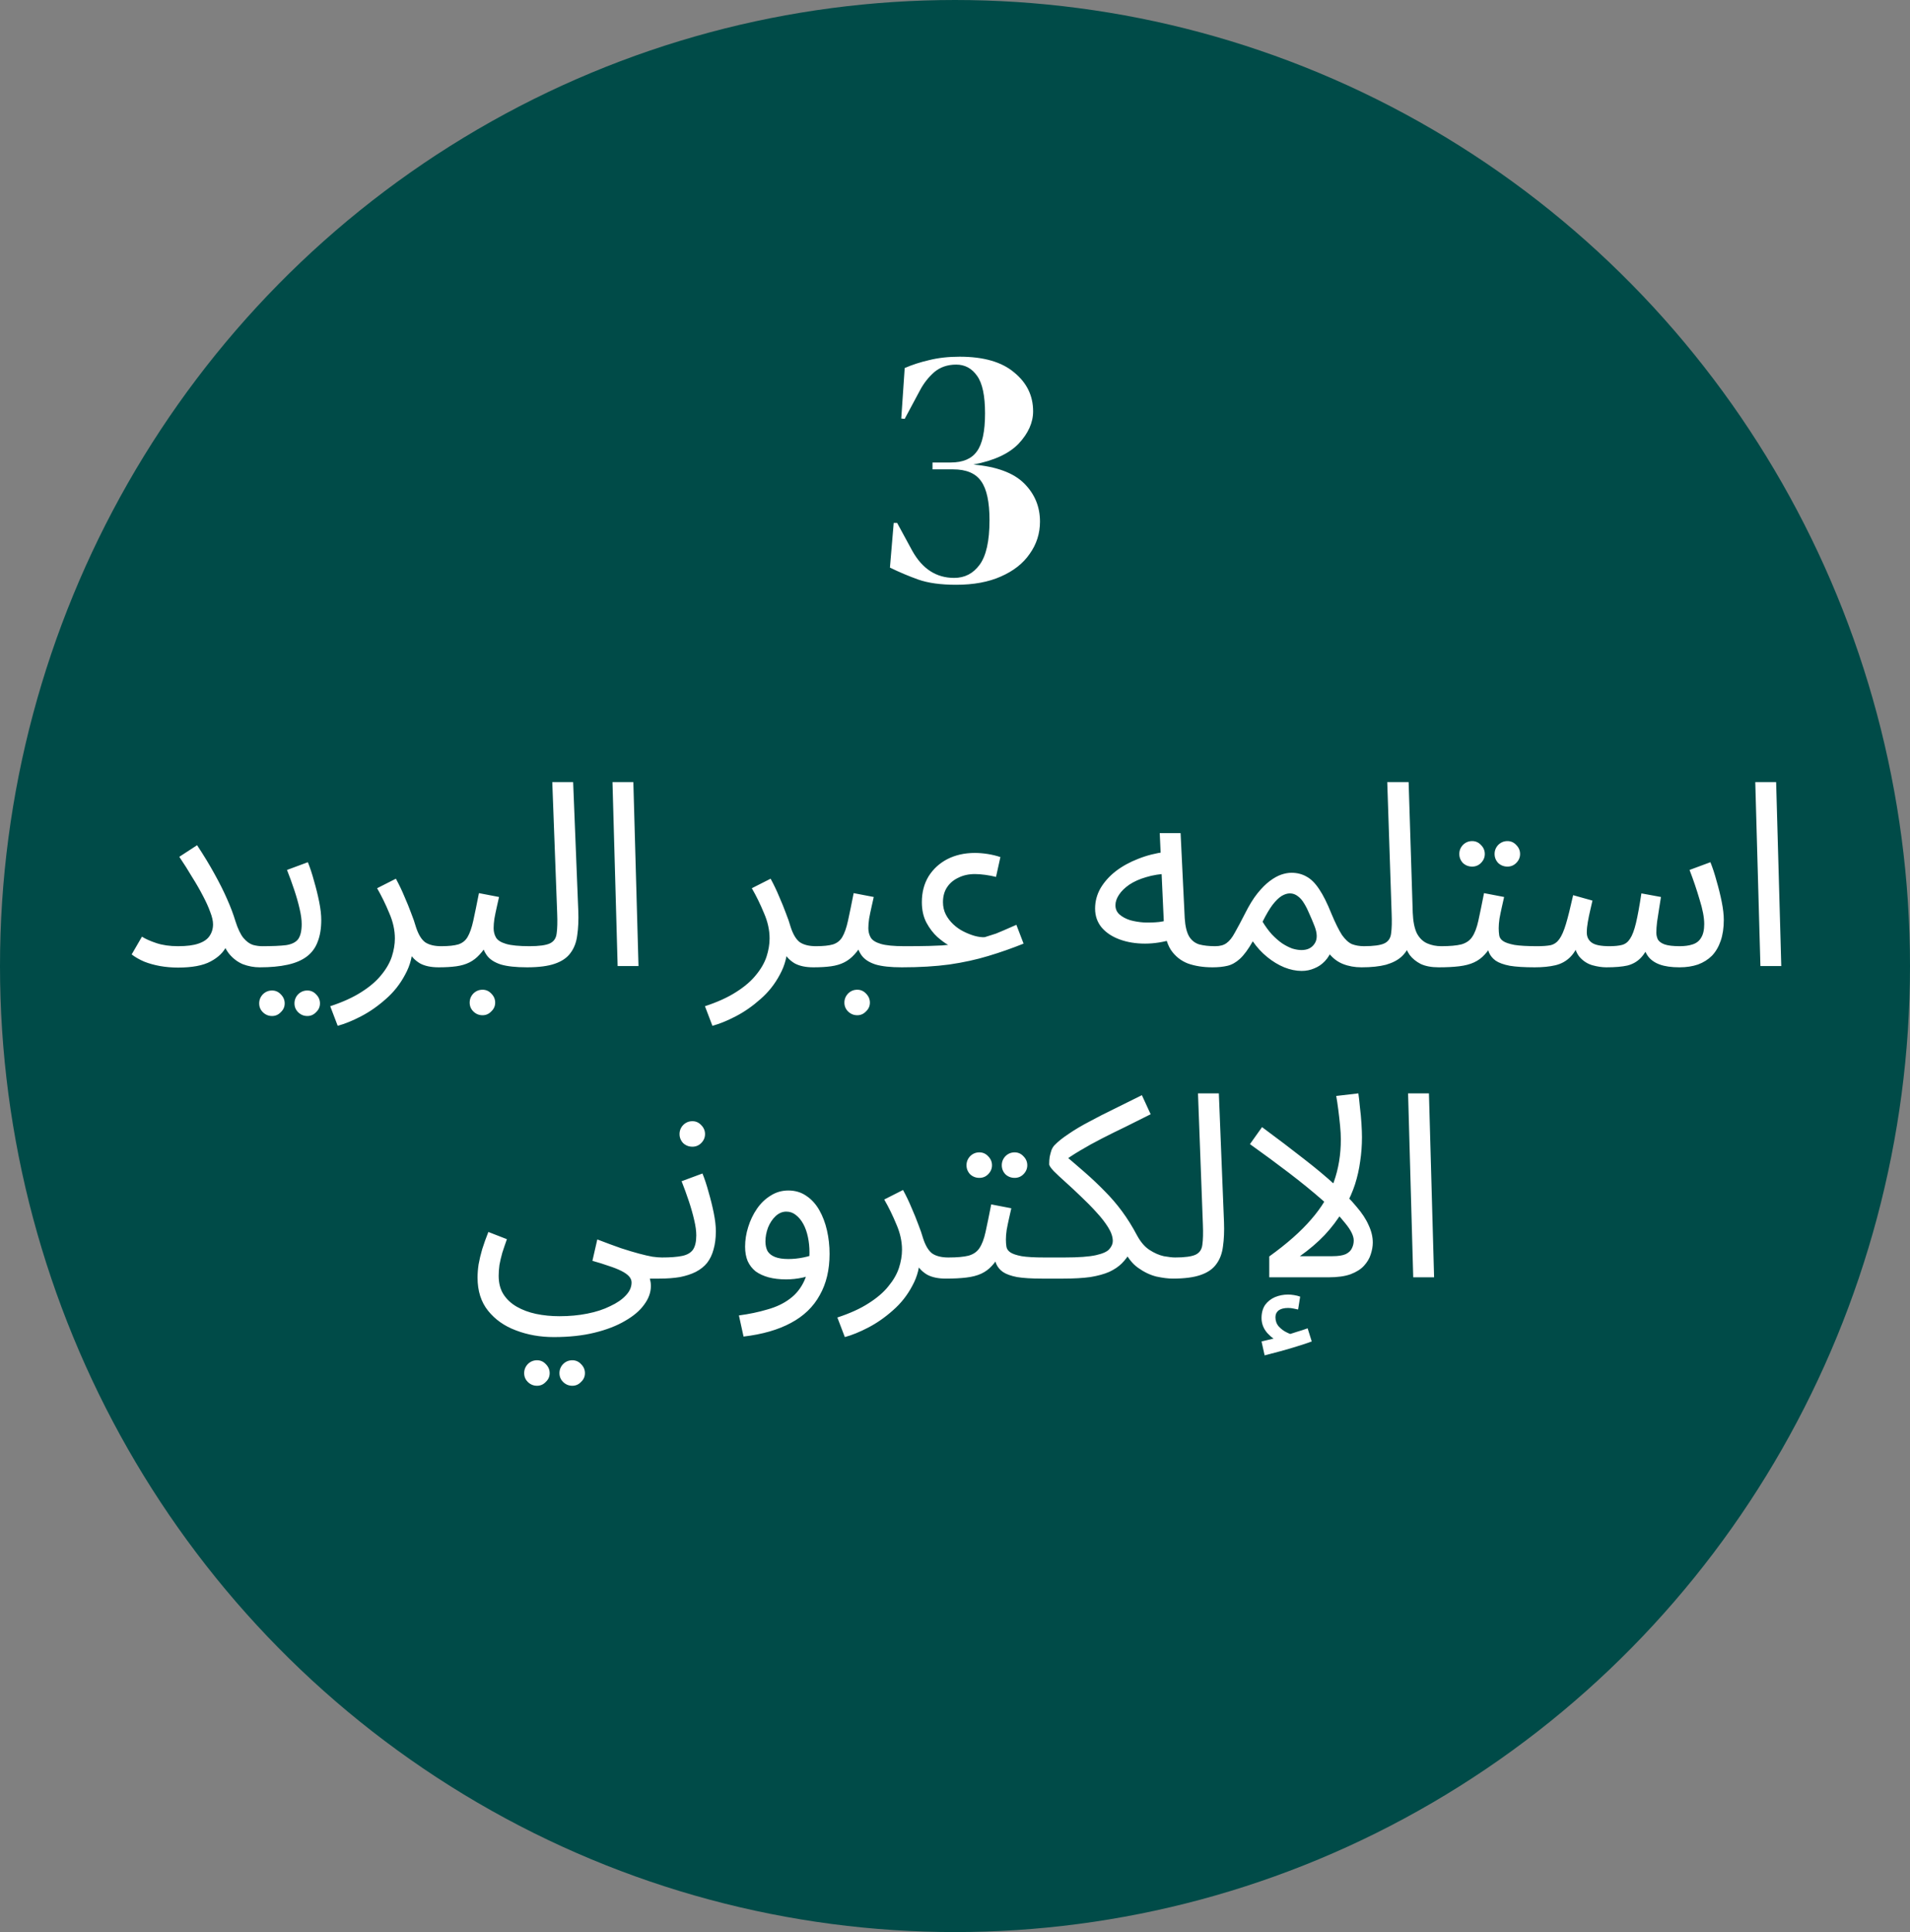
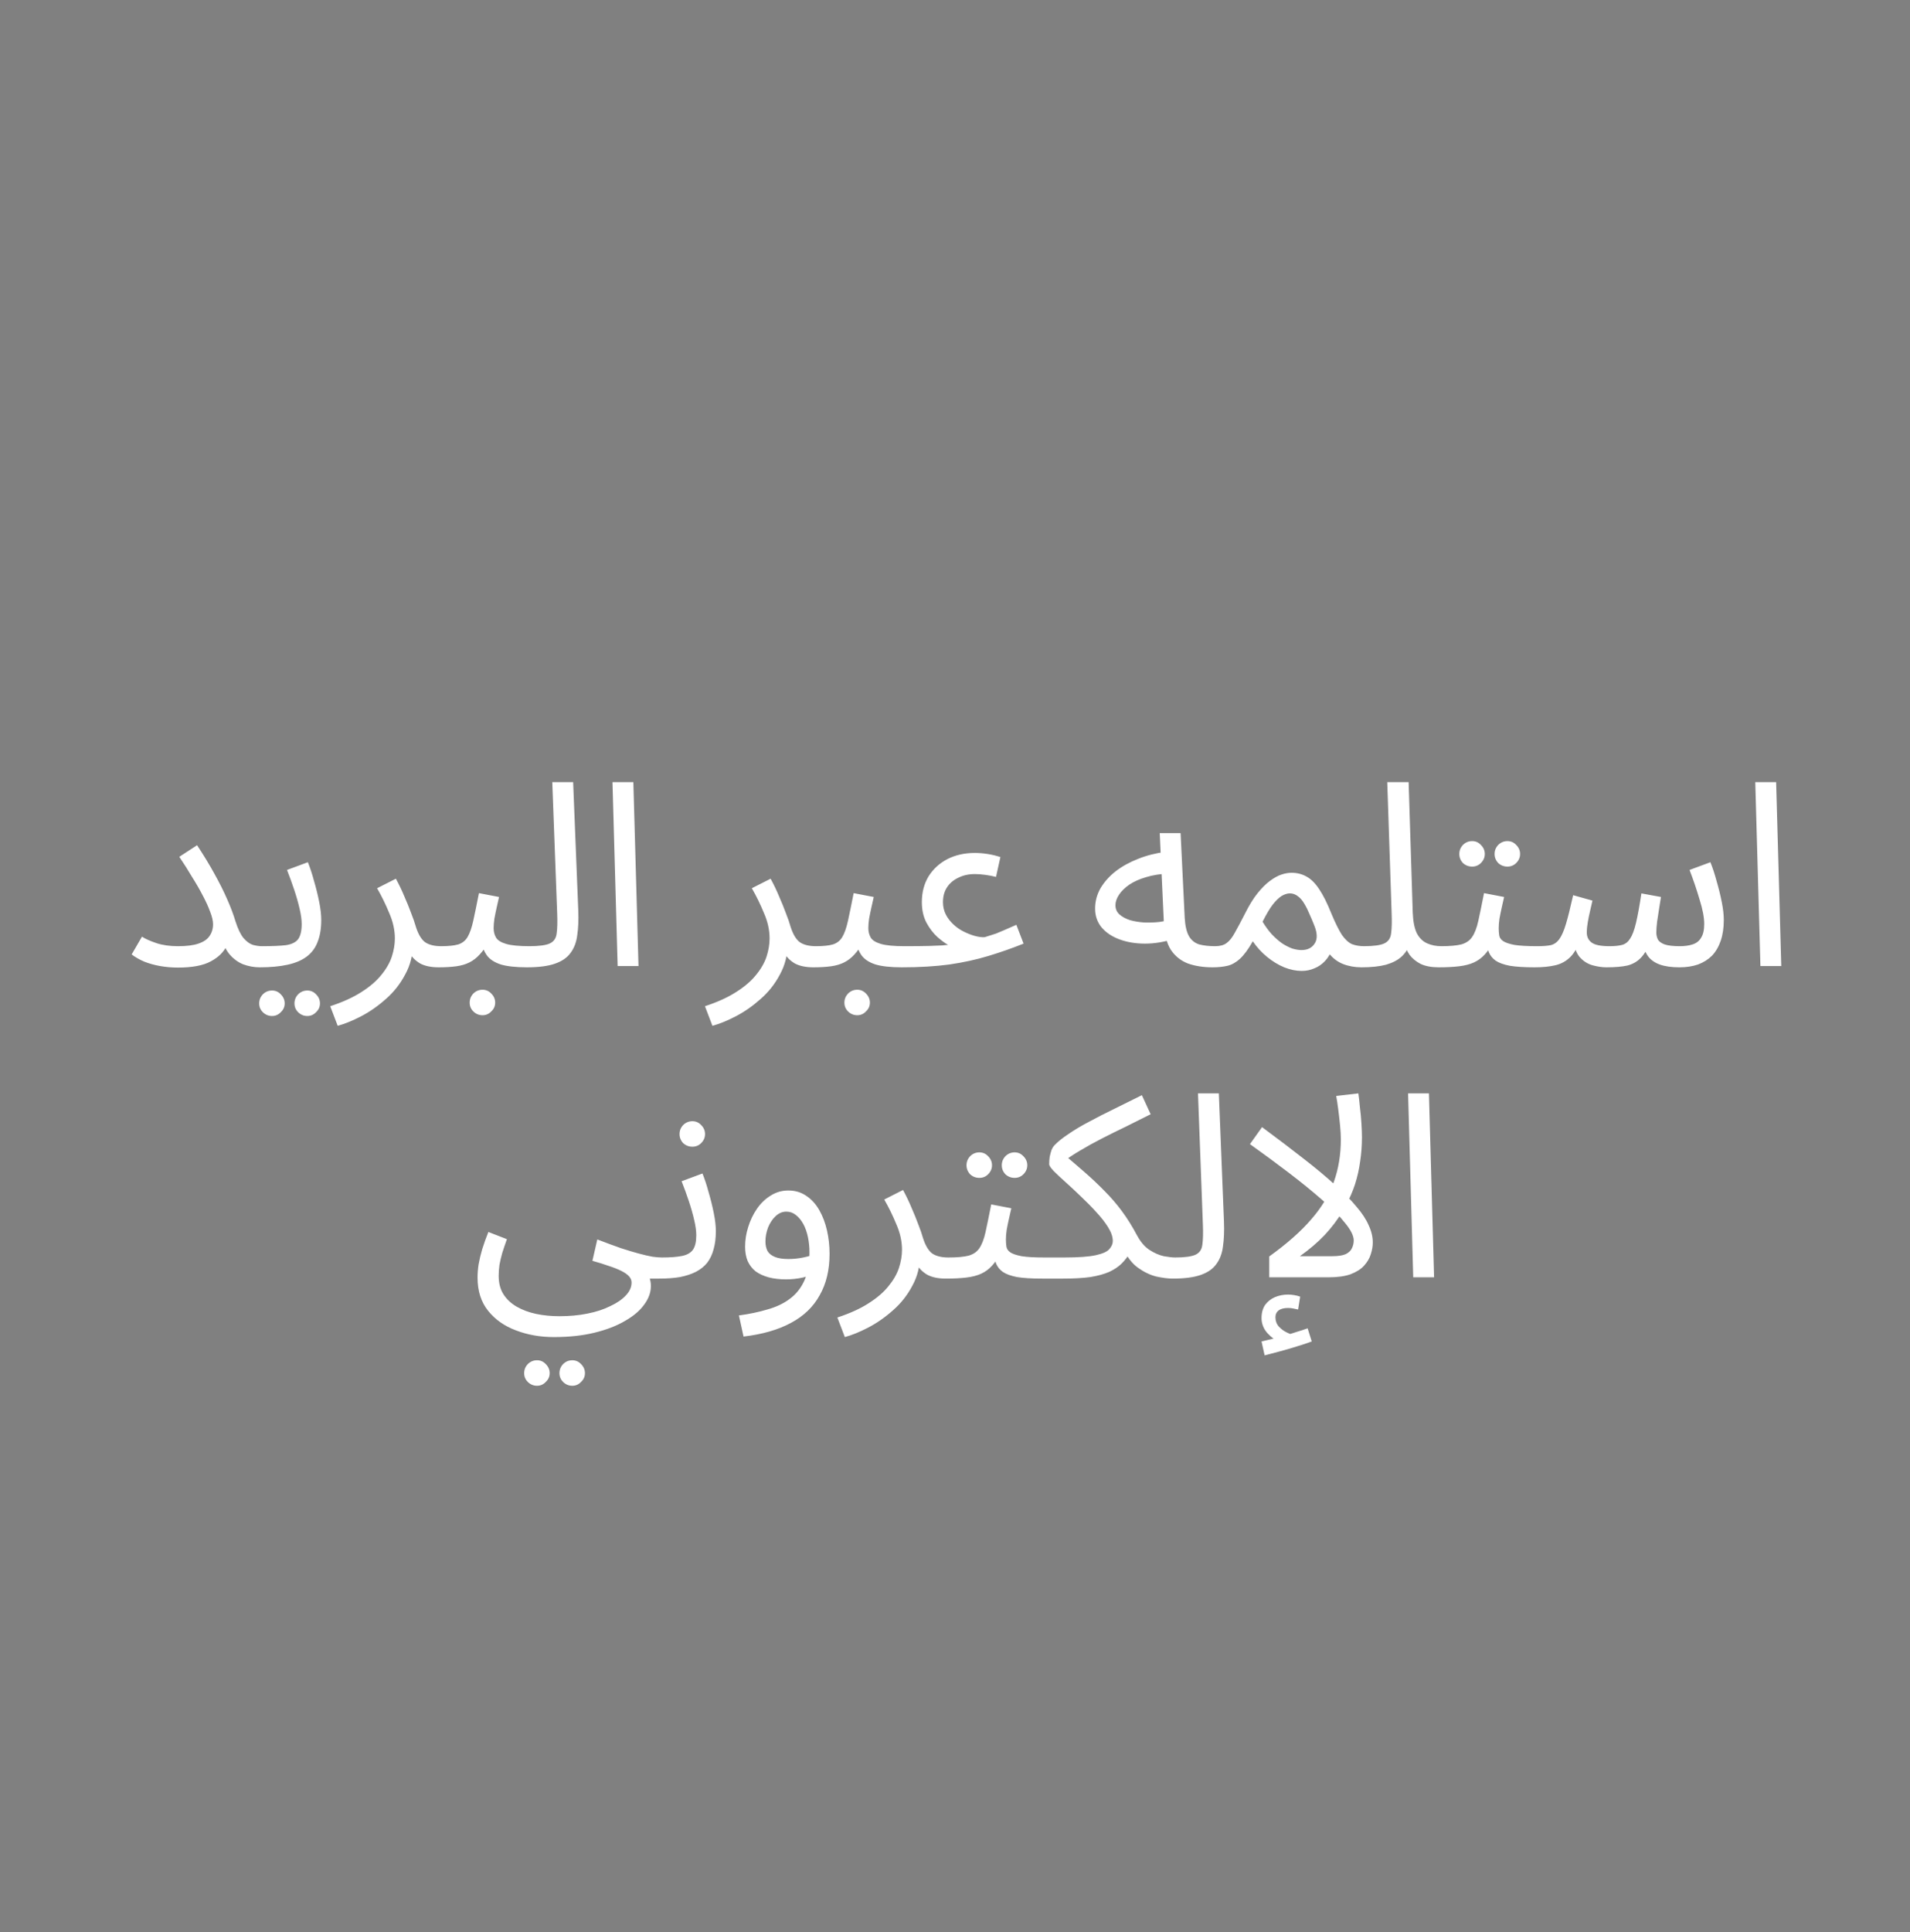
<svg xmlns="http://www.w3.org/2000/svg" width="178" height="180" viewBox="0 0 178 180" fill="none">
  <rect x="0" y="0" width="178" height="180" fill="#808080" stroke="none" />
-   <ellipse cx="89" cy="90" rx="89" ry="90" fill="#004B48" />
-   <path d="M89.112 54.48C87.683 54.48 86.51 54.32 85.592 54C84.696 53.68 83.811 53.307 82.936 52.88L83.288 48.72H83.608L85.016 51.312C85.955 52.997 87.256 53.84 88.92 53.84C89.902 53.84 90.691 53.435 91.288 52.624C91.907 51.792 92.216 50.405 92.216 48.464C92.216 46.779 91.96 45.573 91.448 44.848C90.936 44.101 90.062 43.728 88.824 43.728H86.904V43.088H88.6C89.731 43.088 90.542 42.747 91.032 42.064C91.544 41.381 91.8 40.197 91.8 38.512C91.8 36.869 91.555 35.707 91.064 35.024C90.574 34.32 89.923 33.968 89.112 33.968C88.302 33.968 87.619 34.203 87.064 34.672C86.531 35.141 86.094 35.696 85.752 36.336L84.312 39.024L83.992 38.992L84.312 34.288C84.995 33.989 85.752 33.744 86.584 33.552C87.438 33.339 88.387 33.232 89.432 33.232C91.672 33.232 93.368 33.723 94.52 34.704C95.694 35.664 96.28 36.869 96.28 38.32C96.28 39.365 95.832 40.368 94.936 41.328C94.04 42.267 92.632 42.917 90.712 43.28C92.888 43.472 94.467 44.059 95.448 45.04C96.43 46.021 96.92 47.205 96.92 48.592C96.92 49.701 96.6 50.704 95.96 51.6C95.342 52.496 94.446 53.2 93.272 53.712C92.12 54.224 90.734 54.48 89.112 54.48Z" fill="white" />
  <path d="M16.59 88.152C17.39 88.152 18.022 88.072 18.486 87.912C18.966 87.752 19.31 87.52 19.518 87.216C19.742 86.896 19.854 86.528 19.854 86.112C19.854 85.792 19.766 85.408 19.59 84.96C19.43 84.512 19.206 84.016 18.918 83.472C18.63 82.912 18.294 82.328 17.91 81.72C17.542 81.096 17.142 80.464 16.71 79.824L18.366 78.744C18.99 79.688 19.534 80.584 19.998 81.432C20.462 82.264 20.854 83.048 21.174 83.784C21.494 84.504 21.75 85.184 21.942 85.824C22.166 86.528 22.414 87.048 22.686 87.384C22.974 87.72 23.27 87.936 23.574 88.032C23.878 88.112 24.158 88.152 24.414 88.152C24.75 88.152 24.998 88.248 25.158 88.44C25.318 88.616 25.398 88.832 25.398 89.088C25.398 89.344 25.286 89.584 25.062 89.808C24.838 90.016 24.55 90.12 24.198 90.12C23.67 90.12 23.15 90.024 22.638 89.832C22.142 89.624 21.71 89.296 21.342 88.848C20.974 88.384 20.718 87.768 20.574 87L21.534 86.232C21.534 86.872 21.398 87.496 21.126 88.104C20.854 88.696 20.358 89.184 19.638 89.568C18.934 89.952 17.918 90.144 16.59 90.144C16.014 90.144 15.454 90.096 14.91 90C14.382 89.904 13.894 89.768 13.446 89.592C12.998 89.4 12.606 89.176 12.27 88.92L13.23 87.264C13.55 87.472 13.998 87.672 14.574 87.864C15.15 88.056 15.822 88.152 16.59 88.152ZM24.203 90.12L24.443 88.152C25.387 88.152 26.123 88.12 26.651 88.056C27.179 87.976 27.555 87.792 27.779 87.504C28.003 87.2 28.115 86.728 28.115 86.088C28.115 85.688 28.051 85.216 27.923 84.672C27.795 84.112 27.627 83.52 27.419 82.896C27.211 82.272 26.987 81.656 26.747 81.048L28.691 80.328C28.899 80.84 29.091 81.424 29.267 82.08C29.459 82.736 29.619 83.384 29.747 84.024C29.875 84.664 29.939 85.224 29.939 85.704C29.939 86.504 29.827 87.184 29.603 87.744C29.395 88.304 29.059 88.76 28.595 89.112C28.131 89.464 27.531 89.72 26.795 89.88C26.075 90.04 25.211 90.12 24.203 90.12ZM28.643 94.656C28.307 94.656 28.019 94.536 27.779 94.296C27.555 94.072 27.443 93.8 27.443 93.48C27.443 93.16 27.555 92.88 27.779 92.64C28.019 92.4 28.307 92.28 28.643 92.28C28.963 92.28 29.235 92.4 29.459 92.64C29.699 92.88 29.819 93.16 29.819 93.48C29.819 93.8 29.699 94.072 29.459 94.296C29.235 94.536 28.963 94.656 28.643 94.656ZM25.355 94.656C25.019 94.656 24.731 94.536 24.491 94.296C24.267 94.072 24.155 93.8 24.155 93.48C24.155 93.16 24.267 92.88 24.491 92.64C24.731 92.4 25.019 92.28 25.355 92.28C25.675 92.28 25.947 92.4 26.171 92.64C26.411 92.88 26.531 93.16 26.531 93.48C26.531 93.8 26.411 94.072 26.171 94.296C25.947 94.536 25.675 94.656 25.355 94.656ZM31.471 95.568L30.775 93.744C31.943 93.36 32.911 92.92 33.679 92.424C34.463 91.928 35.079 91.4 35.527 90.84C35.991 90.28 36.319 89.712 36.511 89.136C36.703 88.544 36.799 87.976 36.799 87.432C36.799 86.648 36.623 85.856 36.271 85.056C35.935 84.24 35.559 83.472 35.143 82.752L36.895 81.864C37.199 82.424 37.463 82.976 37.687 83.52C37.927 84.064 38.135 84.576 38.311 85.056C38.503 85.536 38.655 85.976 38.767 86.376C38.991 87.064 39.279 87.536 39.631 87.792C39.999 88.032 40.495 88.152 41.119 88.152C41.455 88.152 41.695 88.248 41.839 88.44C41.999 88.616 42.079 88.832 42.079 89.088C42.079 89.344 41.967 89.584 41.743 89.808C41.519 90.016 41.231 90.12 40.879 90.12C40.175 90.12 39.599 90 39.151 89.76C38.719 89.504 38.391 89.176 38.167 88.776C37.943 88.36 37.791 87.928 37.711 87.48L38.479 87.912C38.479 88.968 38.239 89.928 37.759 90.792C37.295 91.672 36.695 92.432 35.959 93.072C35.223 93.728 34.455 94.264 33.655 94.68C32.855 95.096 32.127 95.392 31.471 95.568ZM40.891 90.12L41.131 88.152C41.803 88.152 42.331 88.096 42.715 87.984C43.099 87.856 43.387 87.624 43.579 87.288C43.787 86.936 43.963 86.432 44.107 85.776C44.251 85.12 44.427 84.264 44.635 83.208L46.507 83.568C46.443 83.856 46.371 84.176 46.291 84.528C46.211 84.88 46.139 85.232 46.075 85.584C46.027 85.92 46.003 86.216 46.003 86.472C46.003 86.792 46.075 87.08 46.219 87.336C46.363 87.592 46.675 87.792 47.155 87.936C47.635 88.08 48.371 88.152 49.363 88.152C49.699 88.152 49.939 88.248 50.083 88.44C50.243 88.616 50.323 88.832 50.323 89.088C50.323 89.344 50.211 89.584 49.987 89.808C49.763 90.016 49.475 90.12 49.123 90.12C48.083 90.12 47.267 90.032 46.675 89.856C46.083 89.664 45.651 89.384 45.379 89.016C45.107 88.632 44.923 88.168 44.827 87.624L45.547 87.672C45.291 88.184 45.011 88.6 44.707 88.92C44.419 89.24 44.099 89.488 43.747 89.664C43.395 89.84 42.987 89.96 42.523 90.024C42.059 90.088 41.515 90.12 40.891 90.12ZM44.971 94.584C44.635 94.584 44.347 94.464 44.107 94.224C43.883 94 43.771 93.728 43.771 93.408C43.771 93.088 43.883 92.808 44.107 92.568C44.347 92.328 44.635 92.208 44.971 92.208C45.291 92.208 45.563 92.328 45.787 92.568C46.027 92.808 46.147 93.088 46.147 93.408C46.147 93.728 46.027 94 45.787 94.224C45.563 94.464 45.291 94.584 44.971 94.584ZM49.117 90.12L49.333 88.152C50.245 88.152 50.885 88.064 51.253 87.888C51.621 87.712 51.829 87.4 51.877 86.952C51.941 86.504 51.957 85.88 51.925 85.08L51.469 72.864H53.413L53.893 84.864C53.925 85.712 53.893 86.464 53.797 87.12C53.717 87.776 53.509 88.328 53.173 88.776C52.853 89.224 52.365 89.56 51.709 89.784C51.069 90.008 50.205 90.12 49.117 90.12ZM57.56 90L57.08 72.864H59.024L59.504 90H57.56ZM66.393 95.568L65.697 93.744C66.865 93.36 67.833 92.92 68.601 92.424C69.385 91.928 70.001 91.4 70.449 90.84C70.913 90.28 71.241 89.712 71.433 89.136C71.625 88.544 71.721 87.976 71.721 87.432C71.721 86.648 71.545 85.856 71.193 85.056C70.857 84.24 70.481 83.472 70.065 82.752L71.817 81.864C72.121 82.424 72.385 82.976 72.609 83.52C72.849 84.064 73.057 84.576 73.233 85.056C73.425 85.536 73.577 85.976 73.689 86.376C73.913 87.064 74.201 87.536 74.553 87.792C74.921 88.032 75.417 88.152 76.041 88.152C76.377 88.152 76.617 88.248 76.761 88.44C76.921 88.616 77.001 88.832 77.001 89.088C77.001 89.344 76.889 89.584 76.665 89.808C76.441 90.016 76.153 90.12 75.801 90.12C75.097 90.12 74.521 90 74.073 89.76C73.641 89.504 73.313 89.176 73.089 88.776C72.865 88.36 72.713 87.928 72.633 87.48L73.401 87.912C73.401 88.968 73.161 89.928 72.681 90.792C72.217 91.672 71.617 92.432 70.881 93.072C70.145 93.728 69.377 94.264 68.577 94.68C67.777 95.096 67.049 95.392 66.393 95.568ZM75.812 90.12L76.052 88.152C76.725 88.152 77.252 88.096 77.636 87.984C78.02 87.856 78.308 87.624 78.501 87.288C78.709 86.936 78.885 86.432 79.028 85.776C79.172 85.12 79.349 84.264 79.556 83.208L81.428 83.568C81.365 83.856 81.293 84.176 81.213 84.528C81.132 84.88 81.061 85.232 80.996 85.584C80.948 85.92 80.924 86.216 80.924 86.472C80.924 86.792 80.996 87.08 81.141 87.336C81.284 87.592 81.597 87.792 82.076 87.936C82.556 88.08 83.293 88.152 84.284 88.152C84.621 88.152 84.861 88.248 85.004 88.44C85.165 88.616 85.245 88.832 85.245 89.088C85.245 89.344 85.132 89.584 84.909 89.808C84.684 90.016 84.397 90.12 84.044 90.12C83.004 90.12 82.189 90.032 81.597 89.856C81.004 89.664 80.573 89.384 80.3 89.016C80.028 88.632 79.844 88.168 79.749 87.624L80.469 87.672C80.213 88.184 79.933 88.6 79.629 88.92C79.341 89.24 79.02 89.488 78.668 89.664C78.317 89.84 77.909 89.96 77.445 90.024C76.981 90.088 76.436 90.12 75.812 90.12ZM79.892 94.584C79.556 94.584 79.269 94.464 79.028 94.224C78.805 94 78.692 93.728 78.692 93.408C78.692 93.088 78.805 92.808 79.028 92.568C79.269 92.328 79.556 92.208 79.892 92.208C80.213 92.208 80.484 92.328 80.709 92.568C80.948 92.808 81.069 93.088 81.069 93.408C81.069 93.728 80.948 94 80.709 94.224C80.484 94.464 80.213 94.584 79.892 94.584ZM84.039 90.12L84.279 88.152C85.287 88.152 86.063 88.144 86.607 88.128C87.167 88.112 87.575 88.096 87.831 88.08C88.087 88.048 88.263 88.032 88.359 88.032C88.071 87.872 87.735 87.624 87.351 87.288C86.967 86.936 86.631 86.496 86.343 85.968C86.055 85.424 85.911 84.784 85.911 84.048C85.911 83.136 86.119 82.336 86.535 81.648C86.967 80.96 87.551 80.424 88.287 80.04C89.039 79.656 89.895 79.464 90.855 79.464C91.223 79.464 91.615 79.496 92.031 79.56C92.447 79.624 92.847 79.72 93.231 79.848L92.823 81.696C92.503 81.616 92.167 81.552 91.815 81.504C91.463 81.456 91.143 81.432 90.855 81.432C90.279 81.432 89.767 81.544 89.319 81.768C88.871 81.976 88.519 82.272 88.263 82.656C88.007 83.04 87.879 83.504 87.879 84.048C87.879 84.464 87.967 84.848 88.143 85.2C88.319 85.536 88.551 85.84 88.839 86.112C89.127 86.384 89.447 86.608 89.799 86.784C90.151 86.96 90.495 87.096 90.831 87.192C91.183 87.288 91.495 87.328 91.767 87.312C91.959 87.248 92.135 87.192 92.295 87.144C92.455 87.096 92.631 87.04 92.823 86.976C93.031 86.896 93.279 86.792 93.567 86.664C93.871 86.536 94.255 86.368 94.719 86.16L95.391 87.912C94.319 88.344 93.223 88.728 92.103 89.064C90.999 89.4 89.791 89.664 88.479 89.856C87.183 90.032 85.703 90.12 84.039 90.12ZM113 90.12C112.136 90.12 111.368 90 110.696 89.76C110.04 89.504 109.512 89.08 109.112 88.488C108.728 87.88 108.512 87.04 108.464 85.968L108.08 77.616H110.024L110.408 85.536C110.456 86.288 110.592 86.856 110.816 87.24C111.04 87.608 111.352 87.856 111.752 87.984C112.168 88.096 112.664 88.152 113.24 88.152C113.576 88.152 113.816 88.248 113.96 88.44C114.12 88.616 114.2 88.832 114.2 89.088C114.2 89.344 114.088 89.584 113.864 89.808C113.64 90.016 113.352 90.12 113 90.12ZM109.376 87.48C108.464 87.768 107.576 87.912 106.712 87.912C105.848 87.912 105.064 87.784 104.36 87.528C103.656 87.272 103.096 86.904 102.68 86.424C102.264 85.928 102.056 85.336 102.056 84.648C102.056 83.976 102.224 83.344 102.56 82.752C102.912 82.16 103.384 81.632 103.976 81.168C104.584 80.704 105.28 80.32 106.064 80.016C106.864 79.696 107.712 79.48 108.608 79.368L108.944 81.384C108.144 81.416 107.432 81.528 106.808 81.72C106.2 81.896 105.68 82.128 105.248 82.416C104.832 82.704 104.512 83.016 104.288 83.352C104.064 83.688 103.952 84.016 103.952 84.336C103.952 84.688 104.08 84.976 104.336 85.2C104.592 85.424 104.92 85.6 105.32 85.728C105.72 85.84 106.16 85.912 106.64 85.944C107.12 85.96 107.584 85.944 108.032 85.896C108.48 85.832 108.864 85.744 109.184 85.632L109.376 87.48ZM113.008 90.12L113.248 88.152C113.696 88.152 114.048 88.056 114.304 87.864C114.576 87.672 114.832 87.352 115.072 86.904C115.328 86.456 115.648 85.856 116.032 85.104C116.416 84.336 116.8 83.712 117.184 83.232C117.584 82.736 117.968 82.352 118.336 82.08C118.72 81.792 119.08 81.592 119.416 81.48C119.752 81.368 120.064 81.312 120.352 81.312C120.88 81.312 121.352 81.432 121.768 81.672C122.184 81.896 122.576 82.288 122.944 82.848C123.312 83.392 123.688 84.144 124.072 85.104C124.44 85.984 124.768 86.648 125.056 87.096C125.36 87.528 125.672 87.816 125.992 87.96C126.328 88.088 126.704 88.152 127.12 88.152C127.456 88.152 127.696 88.248 127.84 88.44C128 88.616 128.08 88.832 128.08 89.088C128.08 89.344 127.968 89.584 127.744 89.808C127.52 90.016 127.232 90.12 126.88 90.12C126.256 90.12 125.68 90.016 125.152 89.808C124.64 89.6 124.208 89.272 123.856 88.824L124.192 88.32C124.016 88.816 123.776 89.224 123.472 89.544C123.184 89.848 122.856 90.072 122.488 90.216C122.12 90.376 121.728 90.456 121.312 90.456C120.784 90.456 120.24 90.344 119.68 90.12C119.136 89.896 118.608 89.576 118.096 89.16C117.584 88.744 117.136 88.256 116.752 87.696C116.336 88.432 115.936 88.976 115.552 89.328C115.184 89.664 114.8 89.88 114.4 89.976C114 90.072 113.536 90.12 113.008 90.12ZM117.664 85.872C117.936 86.32 118.224 86.712 118.528 87.048C118.848 87.384 119.168 87.664 119.488 87.888C119.808 88.096 120.12 88.256 120.424 88.368C120.744 88.464 121.032 88.512 121.288 88.512C121.848 88.512 122.256 88.312 122.512 87.912C122.784 87.512 122.776 86.952 122.488 86.232C122.344 85.864 122.192 85.504 122.032 85.152C121.888 84.8 121.728 84.48 121.552 84.192C121.376 83.888 121.176 83.656 120.952 83.496C120.728 83.32 120.48 83.232 120.208 83.232C119.968 83.232 119.712 83.312 119.44 83.472C119.184 83.632 118.904 83.904 118.6 84.288C118.312 84.672 118 85.2 117.664 85.872ZM126.883 90.12L127.099 88.152C128.011 88.152 128.651 88.064 129.019 87.888C129.387 87.712 129.595 87.4 129.643 86.952C129.707 86.504 129.723 85.88 129.691 85.08L129.283 72.864H131.275L131.659 85.032C131.691 85.848 131.819 86.488 132.043 86.952C132.283 87.4 132.603 87.712 133.003 87.888C133.403 88.064 133.843 88.152 134.323 88.152C134.659 88.152 134.899 88.248 135.043 88.44C135.203 88.616 135.283 88.832 135.283 89.088C135.283 89.344 135.171 89.584 134.947 89.808C134.723 90.016 134.435 90.12 134.083 90.12C133.411 90.12 132.851 90.016 132.403 89.808C131.971 89.584 131.627 89.304 131.371 88.968C131.131 88.616 130.971 88.248 130.891 87.864L131.395 87.912C131.235 88.392 130.971 88.8 130.603 89.136C130.251 89.456 129.771 89.704 129.163 89.88C128.555 90.04 127.795 90.12 126.883 90.12ZM134.078 90.12L134.318 88.152C135.118 88.152 135.742 88.096 136.19 87.984C136.638 87.856 136.974 87.624 137.198 87.288C137.438 86.936 137.63 86.432 137.774 85.776C137.918 85.12 138.094 84.264 138.302 83.208L140.174 83.568C140.11 83.856 140.038 84.176 139.958 84.528C139.878 84.88 139.806 85.232 139.742 85.584C139.694 85.92 139.67 86.216 139.67 86.472C139.67 86.712 139.686 86.936 139.718 87.144C139.75 87.352 139.87 87.528 140.078 87.672C140.286 87.816 140.638 87.936 141.134 88.032C141.63 88.112 142.342 88.152 143.27 88.152C143.606 88.152 143.846 88.248 143.99 88.44C144.15 88.616 144.23 88.832 144.23 89.088C144.23 89.344 144.118 89.584 143.894 89.808C143.67 90.016 143.382 90.12 143.03 90.12C142.054 90.12 141.278 90.072 140.702 89.976C140.126 89.864 139.686 89.704 139.382 89.496C139.094 89.288 138.886 89.032 138.758 88.728C138.646 88.408 138.558 88.04 138.494 87.624L139.214 87.672C138.958 88.184 138.678 88.6 138.374 88.92C138.086 89.24 137.75 89.488 137.366 89.664C136.982 89.84 136.518 89.96 135.974 90.024C135.446 90.088 134.814 90.12 134.078 90.12ZM140.486 80.736C140.15 80.736 139.862 80.624 139.622 80.4C139.398 80.16 139.286 79.88 139.286 79.56C139.286 79.24 139.398 78.96 139.622 78.72C139.862 78.48 140.15 78.36 140.486 78.36C140.806 78.36 141.078 78.48 141.302 78.72C141.542 78.96 141.662 79.24 141.662 79.56C141.662 79.88 141.542 80.16 141.302 80.4C141.078 80.624 140.806 80.736 140.486 80.736ZM137.198 80.736C136.862 80.736 136.574 80.624 136.334 80.4C136.11 80.16 135.998 79.88 135.998 79.56C135.998 79.24 136.11 78.96 136.334 78.72C136.574 78.48 136.862 78.36 137.198 78.36C137.518 78.36 137.79 78.48 138.014 78.72C138.254 78.96 138.374 79.24 138.374 79.56C138.374 79.88 138.254 80.16 138.014 80.4C137.79 80.624 137.518 80.736 137.198 80.736ZM143.031 90.12L143.271 88.152C143.783 88.152 144.199 88.12 144.519 88.056C144.839 87.976 145.103 87.792 145.311 87.504C145.535 87.2 145.743 86.728 145.935 86.088C146.127 85.448 146.351 84.552 146.607 83.4L148.407 83.904C148.343 84.176 148.271 84.488 148.191 84.84C148.111 85.176 148.039 85.528 147.975 85.896C147.911 86.248 147.879 86.576 147.879 86.88C147.879 87.28 148.031 87.592 148.335 87.816C148.639 88.04 149.191 88.152 149.991 88.152C150.471 88.152 150.863 88.112 151.167 88.032C151.471 87.952 151.719 87.76 151.911 87.456C152.119 87.152 152.303 86.664 152.463 85.992C152.623 85.32 152.791 84.4 152.967 83.232L154.791 83.568C154.743 83.856 154.687 84.208 154.623 84.624C154.559 85.04 154.495 85.456 154.431 85.872C154.383 86.272 154.359 86.608 154.359 86.88C154.359 87.104 154.407 87.32 154.503 87.528C154.615 87.72 154.823 87.872 155.127 87.984C155.447 88.096 155.919 88.152 156.543 88.152C157.007 88.152 157.407 88.096 157.743 87.984C158.095 87.872 158.359 87.664 158.535 87.36C158.727 87.056 158.823 86.632 158.823 86.088C158.823 85.48 158.679 84.72 158.391 83.808C158.119 82.88 157.807 81.96 157.455 81.048L159.399 80.328C159.607 80.84 159.799 81.424 159.975 82.08C160.167 82.736 160.327 83.384 160.455 84.024C160.583 84.664 160.647 85.224 160.647 85.704C160.647 86.44 160.551 87.088 160.359 87.648C160.167 88.208 159.895 88.672 159.543 89.04C159.191 89.392 158.759 89.664 158.247 89.856C157.735 90.032 157.159 90.12 156.519 90.12C155.767 90.12 155.151 90.032 154.671 89.856C154.191 89.68 153.823 89.416 153.567 89.064C153.311 88.696 153.143 88.232 153.063 87.672H153.879C153.575 88.36 153.255 88.88 152.919 89.232C152.583 89.584 152.167 89.824 151.671 89.952C151.175 90.064 150.519 90.12 149.703 90.12C149.303 90.12 148.871 90.056 148.407 89.928C147.959 89.8 147.567 89.552 147.231 89.184C146.895 88.8 146.695 88.232 146.631 87.48L147.351 87.336C147.079 88.152 146.743 88.76 146.343 89.16C145.959 89.544 145.495 89.8 144.951 89.928C144.407 90.056 143.767 90.12 143.031 90.12ZM164.06 90L163.58 72.864H165.524L166.004 90H164.06ZM44.505 119.024C44.505 118.64 44.537 118.232 44.601 117.8C44.681 117.352 44.793 116.88 44.937 116.384C45.097 115.872 45.289 115.336 45.513 114.776L47.241 115.448C47.081 115.896 46.937 116.32 46.809 116.72C46.697 117.12 46.609 117.496 46.545 117.848C46.497 118.2 46.473 118.536 46.473 118.856C46.473 119.528 46.617 120.096 46.905 120.56C47.209 121.04 47.625 121.432 48.153 121.736C48.681 122.04 49.281 122.264 49.953 122.408C50.641 122.552 51.369 122.624 52.137 122.624C53.065 122.624 53.929 122.544 54.729 122.384C55.545 122.224 56.257 121.992 56.865 121.688C57.489 121.4 57.977 121.064 58.329 120.68C58.681 120.312 58.857 119.912 58.857 119.48C58.857 119.272 58.777 119.08 58.617 118.904C58.457 118.728 58.217 118.56 57.897 118.4C57.577 118.24 57.193 118.088 56.745 117.944C56.297 117.784 55.785 117.624 55.209 117.464L55.665 115.472C56.497 115.792 57.233 116.064 57.873 116.288C58.513 116.496 59.073 116.664 59.553 116.792C60.033 116.92 60.449 117.016 60.801 117.08C61.153 117.128 61.449 117.152 61.689 117.152C62.025 117.152 62.265 117.248 62.409 117.44C62.569 117.616 62.649 117.832 62.649 118.088C62.649 118.344 62.537 118.584 62.313 118.808C62.089 119.016 61.801 119.12 61.449 119.12C61.353 119.12 61.257 119.12 61.161 119.12C61.065 119.12 60.961 119.12 60.849 119.12C60.753 119.12 60.657 119.12 60.561 119.12C60.593 119.264 60.617 119.376 60.633 119.456C60.649 119.552 60.657 119.672 60.657 119.816C60.657 120.408 60.449 120.984 60.033 121.544C59.633 122.104 59.041 122.608 58.257 123.056C57.473 123.52 56.521 123.888 55.401 124.16C54.297 124.432 53.033 124.568 51.609 124.568C50.345 124.568 49.169 124.36 48.081 123.944C47.009 123.544 46.145 122.936 45.489 122.12C44.833 121.304 44.505 120.272 44.505 119.024ZM53.337 129.104C53.001 129.104 52.713 128.984 52.473 128.744C52.249 128.52 52.137 128.248 52.137 127.928C52.137 127.608 52.249 127.328 52.473 127.088C52.713 126.848 53.001 126.728 53.337 126.728C53.657 126.728 53.929 126.848 54.153 127.088C54.393 127.328 54.513 127.608 54.513 127.928C54.513 128.248 54.393 128.52 54.153 128.744C53.929 128.984 53.657 129.104 53.337 129.104ZM50.049 129.104C49.713 129.104 49.425 128.984 49.185 128.744C48.961 128.52 48.849 128.248 48.849 127.928C48.849 127.608 48.961 127.328 49.185 127.088C49.425 126.848 49.713 126.728 50.049 126.728C50.369 126.728 50.641 126.848 50.865 127.088C51.105 127.328 51.225 127.608 51.225 127.928C51.225 128.248 51.105 128.52 50.865 128.744C50.641 128.984 50.369 129.104 50.049 129.104ZM61.457 119.12L61.697 117.152C62.481 117.152 63.105 117.104 63.569 117.008C64.033 116.912 64.369 116.72 64.577 116.432C64.785 116.128 64.889 115.68 64.889 115.088C64.889 114.688 64.825 114.216 64.697 113.672C64.569 113.112 64.401 112.52 64.193 111.896C63.985 111.272 63.761 110.656 63.521 110.048L65.465 109.328C65.673 109.84 65.865 110.424 66.041 111.08C66.233 111.736 66.393 112.384 66.521 113.024C66.649 113.664 66.713 114.224 66.713 114.704C66.713 115.344 66.641 115.912 66.497 116.408C66.369 116.888 66.169 117.304 65.897 117.656C65.625 117.992 65.273 118.272 64.841 118.496C64.425 118.704 63.937 118.864 63.377 118.976C62.817 119.072 62.177 119.12 61.457 119.12ZM64.529 106.832C64.193 106.832 63.905 106.72 63.665 106.496C63.441 106.256 63.329 105.976 63.329 105.656C63.329 105.336 63.441 105.056 63.665 104.816C63.905 104.576 64.193 104.456 64.529 104.456C64.849 104.456 65.121 104.576 65.345 104.816C65.585 105.056 65.705 105.336 65.705 105.656C65.705 105.976 65.585 106.256 65.345 106.496C65.121 106.72 64.849 106.832 64.529 106.832ZM69.294 124.52L68.862 122.552C69.822 122.424 70.702 122.24 71.502 122C72.318 121.776 73.014 121.448 73.59 121.016C74.182 120.584 74.638 120.016 74.958 119.312C75.278 118.608 75.438 117.728 75.438 116.672C75.438 116.176 75.39 115.704 75.294 115.256C75.198 114.792 75.054 114.384 74.862 114.032C74.67 113.68 74.438 113.4 74.166 113.192C73.91 112.984 73.614 112.88 73.278 112.88C72.91 112.88 72.574 113.024 72.27 113.312C71.982 113.584 71.75 113.936 71.574 114.368C71.414 114.8 71.334 115.232 71.334 115.664C71.334 116 71.398 116.296 71.526 116.552C71.67 116.792 71.902 116.976 72.222 117.104C72.542 117.232 72.958 117.296 73.47 117.296C73.934 117.296 74.398 117.248 74.862 117.152C75.342 117.056 75.75 116.928 76.086 116.768L76.182 118.448C75.798 118.72 75.342 118.912 74.814 119.024C74.302 119.136 73.782 119.192 73.254 119.192C72.646 119.192 72.102 119.128 71.622 119C71.158 118.872 70.758 118.688 70.422 118.448C70.102 118.192 69.854 117.872 69.678 117.488C69.518 117.104 69.438 116.656 69.438 116.144C69.438 115.536 69.534 114.928 69.726 114.32C69.918 113.696 70.19 113.128 70.542 112.616C70.894 112.104 71.318 111.696 71.814 111.392C72.31 111.072 72.862 110.912 73.47 110.912C74.11 110.912 74.67 111.08 75.15 111.416C75.63 111.736 76.03 112.176 76.35 112.736C76.67 113.296 76.91 113.928 77.07 114.632C77.23 115.336 77.31 116.064 77.31 116.816C77.31 118.304 77.006 119.584 76.398 120.656C75.806 121.744 74.91 122.608 73.71 123.248C72.526 123.888 71.054 124.312 69.294 124.52ZM78.733 124.568L78.037 122.744C79.205 122.36 80.173 121.92 80.941 121.424C81.725 120.928 82.341 120.4 82.789 119.84C83.253 119.28 83.581 118.712 83.773 118.136C83.965 117.544 84.061 116.976 84.061 116.432C84.061 115.648 83.885 114.856 83.533 114.056C83.197 113.24 82.821 112.472 82.405 111.752L84.157 110.864C84.461 111.424 84.725 111.976 84.949 112.52C85.189 113.064 85.397 113.576 85.573 114.056C85.765 114.536 85.917 114.976 86.029 115.376C86.253 116.064 86.541 116.536 86.893 116.792C87.261 117.032 87.757 117.152 88.381 117.152C88.717 117.152 88.957 117.248 89.101 117.44C89.261 117.616 89.341 117.832 89.341 118.088C89.341 118.344 89.229 118.584 89.005 118.808C88.781 119.016 88.493 119.12 88.141 119.12C87.437 119.12 86.861 119 86.413 118.76C85.981 118.504 85.653 118.176 85.429 117.776C85.205 117.36 85.053 116.928 84.973 116.48L85.741 116.912C85.741 117.968 85.501 118.928 85.021 119.792C84.557 120.672 83.957 121.432 83.221 122.072C82.485 122.728 81.717 123.264 80.917 123.68C80.117 124.096 79.389 124.392 78.733 124.568ZM88.152 119.12L88.392 117.152C89.192 117.152 89.816 117.096 90.264 116.984C90.712 116.856 91.048 116.624 91.272 116.288C91.512 115.936 91.704 115.432 91.848 114.776C91.992 114.12 92.168 113.264 92.376 112.208L94.248 112.568C94.184 112.856 94.112 113.176 94.032 113.528C93.952 113.88 93.88 114.232 93.816 114.584C93.768 114.92 93.744 115.216 93.744 115.472C93.744 115.712 93.76 115.936 93.792 116.144C93.824 116.352 93.944 116.528 94.152 116.672C94.36 116.816 94.712 116.936 95.208 117.032C95.704 117.112 96.416 117.152 97.344 117.152C97.68 117.152 97.92 117.248 98.064 117.44C98.224 117.616 98.304 117.832 98.304 118.088C98.304 118.344 98.192 118.584 97.968 118.808C97.744 119.016 97.456 119.12 97.104 119.12C96.128 119.12 95.352 119.072 94.776 118.976C94.2 118.864 93.76 118.704 93.456 118.496C93.168 118.288 92.96 118.032 92.832 117.728C92.72 117.408 92.632 117.04 92.568 116.624L93.288 116.672C93.032 117.184 92.752 117.6 92.448 117.92C92.16 118.24 91.824 118.488 91.44 118.664C91.056 118.84 90.592 118.96 90.048 119.024C89.52 119.088 88.888 119.12 88.152 119.12ZM94.56 109.736C94.224 109.736 93.936 109.624 93.696 109.4C93.472 109.16 93.36 108.88 93.36 108.56C93.36 108.24 93.472 107.96 93.696 107.72C93.936 107.48 94.224 107.36 94.56 107.36C94.88 107.36 95.152 107.48 95.376 107.72C95.616 107.96 95.736 108.24 95.736 108.56C95.736 108.88 95.616 109.16 95.376 109.4C95.152 109.624 94.88 109.736 94.56 109.736ZM91.272 109.736C90.936 109.736 90.648 109.624 90.408 109.4C90.184 109.16 90.072 108.88 90.072 108.56C90.072 108.24 90.184 107.96 90.408 107.72C90.648 107.48 90.936 107.36 91.272 107.36C91.592 107.36 91.864 107.48 92.088 107.72C92.328 107.96 92.448 108.24 92.448 108.56C92.448 108.88 92.328 109.16 92.088 109.4C91.864 109.624 91.592 109.736 91.272 109.736ZM97.106 119.12L97.346 117.152H99.194C100.521 117.152 101.505 117.08 102.145 116.936C102.785 116.792 103.201 116.6 103.393 116.36C103.601 116.12 103.705 115.872 103.705 115.616C103.705 115.232 103.561 114.808 103.273 114.344C102.985 113.88 102.617 113.408 102.169 112.928C101.721 112.432 101.241 111.944 100.729 111.464C100.233 110.984 99.761 110.544 99.314 110.144C98.865 109.744 98.498 109.4 98.21 109.112C97.921 108.808 97.778 108.592 97.778 108.464C97.778 108.224 97.793 107.992 97.826 107.768C97.874 107.544 97.93 107.336 97.993 107.144C98.073 106.952 98.169 106.8 98.281 106.688C98.602 106.352 99.041 106 99.602 105.632C100.161 105.248 100.809 104.864 101.545 104.48C102.281 104.08 103.065 103.68 103.897 103.28C104.729 102.864 105.569 102.448 106.417 102.032L107.233 103.808C106.465 104.192 105.697 104.576 104.929 104.96C104.161 105.328 103.417 105.696 102.697 106.064C101.977 106.432 101.297 106.808 100.657 107.192C100.033 107.56 99.466 107.936 98.954 108.32L99.097 107.504C99.817 108.112 100.497 108.696 101.137 109.256C101.777 109.816 102.385 110.392 102.961 110.984C103.537 111.56 104.073 112.184 104.569 112.856C105.065 113.528 105.529 114.272 105.961 115.088C106.297 115.712 106.689 116.168 107.137 116.456C107.585 116.744 108.025 116.936 108.457 117.032C108.905 117.112 109.265 117.152 109.537 117.152C109.873 117.152 110.113 117.248 110.257 117.44C110.417 117.616 110.497 117.832 110.497 118.088C110.497 118.344 110.385 118.584 110.161 118.808C109.937 119.016 109.649 119.12 109.297 119.12C108.865 119.12 108.353 119.056 107.761 118.928C107.185 118.784 106.617 118.512 106.057 118.112C105.497 117.712 105.033 117.104 104.665 116.288L105.385 116.576C105.145 117.008 104.865 117.384 104.545 117.704C104.241 118.008 103.849 118.272 103.369 118.496C102.889 118.704 102.305 118.864 101.617 118.976C100.929 119.072 100.089 119.12 99.097 119.12H97.106ZM109.293 119.12L109.509 117.152C110.421 117.152 111.061 117.064 111.429 116.888C111.797 116.712 112.005 116.4 112.053 115.952C112.117 115.504 112.133 114.88 112.101 114.08L111.645 101.864H113.589L114.069 113.864C114.101 114.712 114.069 115.464 113.973 116.12C113.893 116.776 113.685 117.328 113.349 117.776C113.029 118.224 112.541 118.56 111.885 118.784C111.245 119.008 110.381 119.12 109.293 119.12ZM124.959 106.136C124.959 105.784 124.935 105.36 124.887 104.864C124.839 104.368 124.783 103.872 124.719 103.376C124.655 102.88 124.591 102.456 124.527 102.104L126.591 101.864C126.639 102.184 126.687 102.608 126.735 103.136C126.799 103.648 126.847 104.16 126.879 104.672C126.911 105.184 126.927 105.608 126.927 105.944C126.927 106.712 126.871 107.464 126.759 108.2C126.663 108.92 126.503 109.632 126.279 110.336C126.055 111.024 125.759 111.696 125.391 112.352L125.103 112.88C124.655 113.632 124.103 114.36 123.447 115.064C122.791 115.752 122.023 116.408 121.143 117.032H124.167C124.711 117.032 125.127 116.968 125.415 116.84C125.703 116.696 125.895 116.512 125.991 116.288C126.103 116.064 126.159 115.824 126.159 115.568C126.159 115.136 125.895 114.6 125.367 113.96C124.855 113.304 124.143 112.584 123.231 111.8C122.319 111 121.287 110.16 120.135 109.28C118.983 108.4 117.767 107.504 116.487 106.592L117.615 105.008C119.087 106.096 120.383 107.08 121.503 107.96C122.639 108.84 123.607 109.648 124.407 110.384C125.223 111.104 125.887 111.776 126.399 112.4C126.927 113.008 127.311 113.592 127.551 114.152C127.807 114.696 127.935 115.232 127.935 115.76C127.935 116.112 127.871 116.48 127.743 116.864C127.631 117.232 127.423 117.584 127.119 117.92C126.831 118.24 126.415 118.504 125.871 118.712C125.343 118.904 124.655 119 123.807 119H118.287V117.056C119.935 115.872 121.239 114.72 122.199 113.6C123.175 112.48 123.879 111.312 124.311 110.096C124.743 108.88 124.959 107.56 124.959 106.136ZM117.855 126.272L117.567 124.976C117.983 124.88 118.319 124.8 118.575 124.736C118.831 124.672 119.119 124.6 119.439 124.52L119.319 125.024C118.903 124.896 118.503 124.624 118.119 124.208C117.751 123.792 117.567 123.32 117.567 122.792C117.567 122.312 117.679 121.904 117.903 121.568C118.143 121.248 118.447 121.008 118.815 120.848C119.199 120.688 119.607 120.608 120.039 120.608C120.215 120.608 120.399 120.624 120.591 120.656C120.799 120.688 120.991 120.736 121.167 120.8L120.975 122C120.815 121.968 120.663 121.936 120.519 121.904C120.375 121.872 120.215 121.856 120.039 121.856C119.671 121.856 119.383 121.928 119.175 122.072C118.967 122.232 118.863 122.448 118.863 122.72C118.863 123.056 118.967 123.344 119.175 123.584C119.399 123.824 119.647 124.008 119.919 124.136C120.207 124.28 120.439 124.352 120.615 124.352L119.631 124.448C120.063 124.336 120.463 124.216 120.831 124.088C121.215 123.976 121.559 123.864 121.863 123.752L122.247 124.976C121.863 125.12 121.407 125.272 120.879 125.432C120.367 125.592 119.847 125.744 119.319 125.888C118.791 126.032 118.303 126.16 117.855 126.272ZM131.704 119L131.224 101.864H133.168L133.648 119H131.704Z" fill="white" />
</svg>